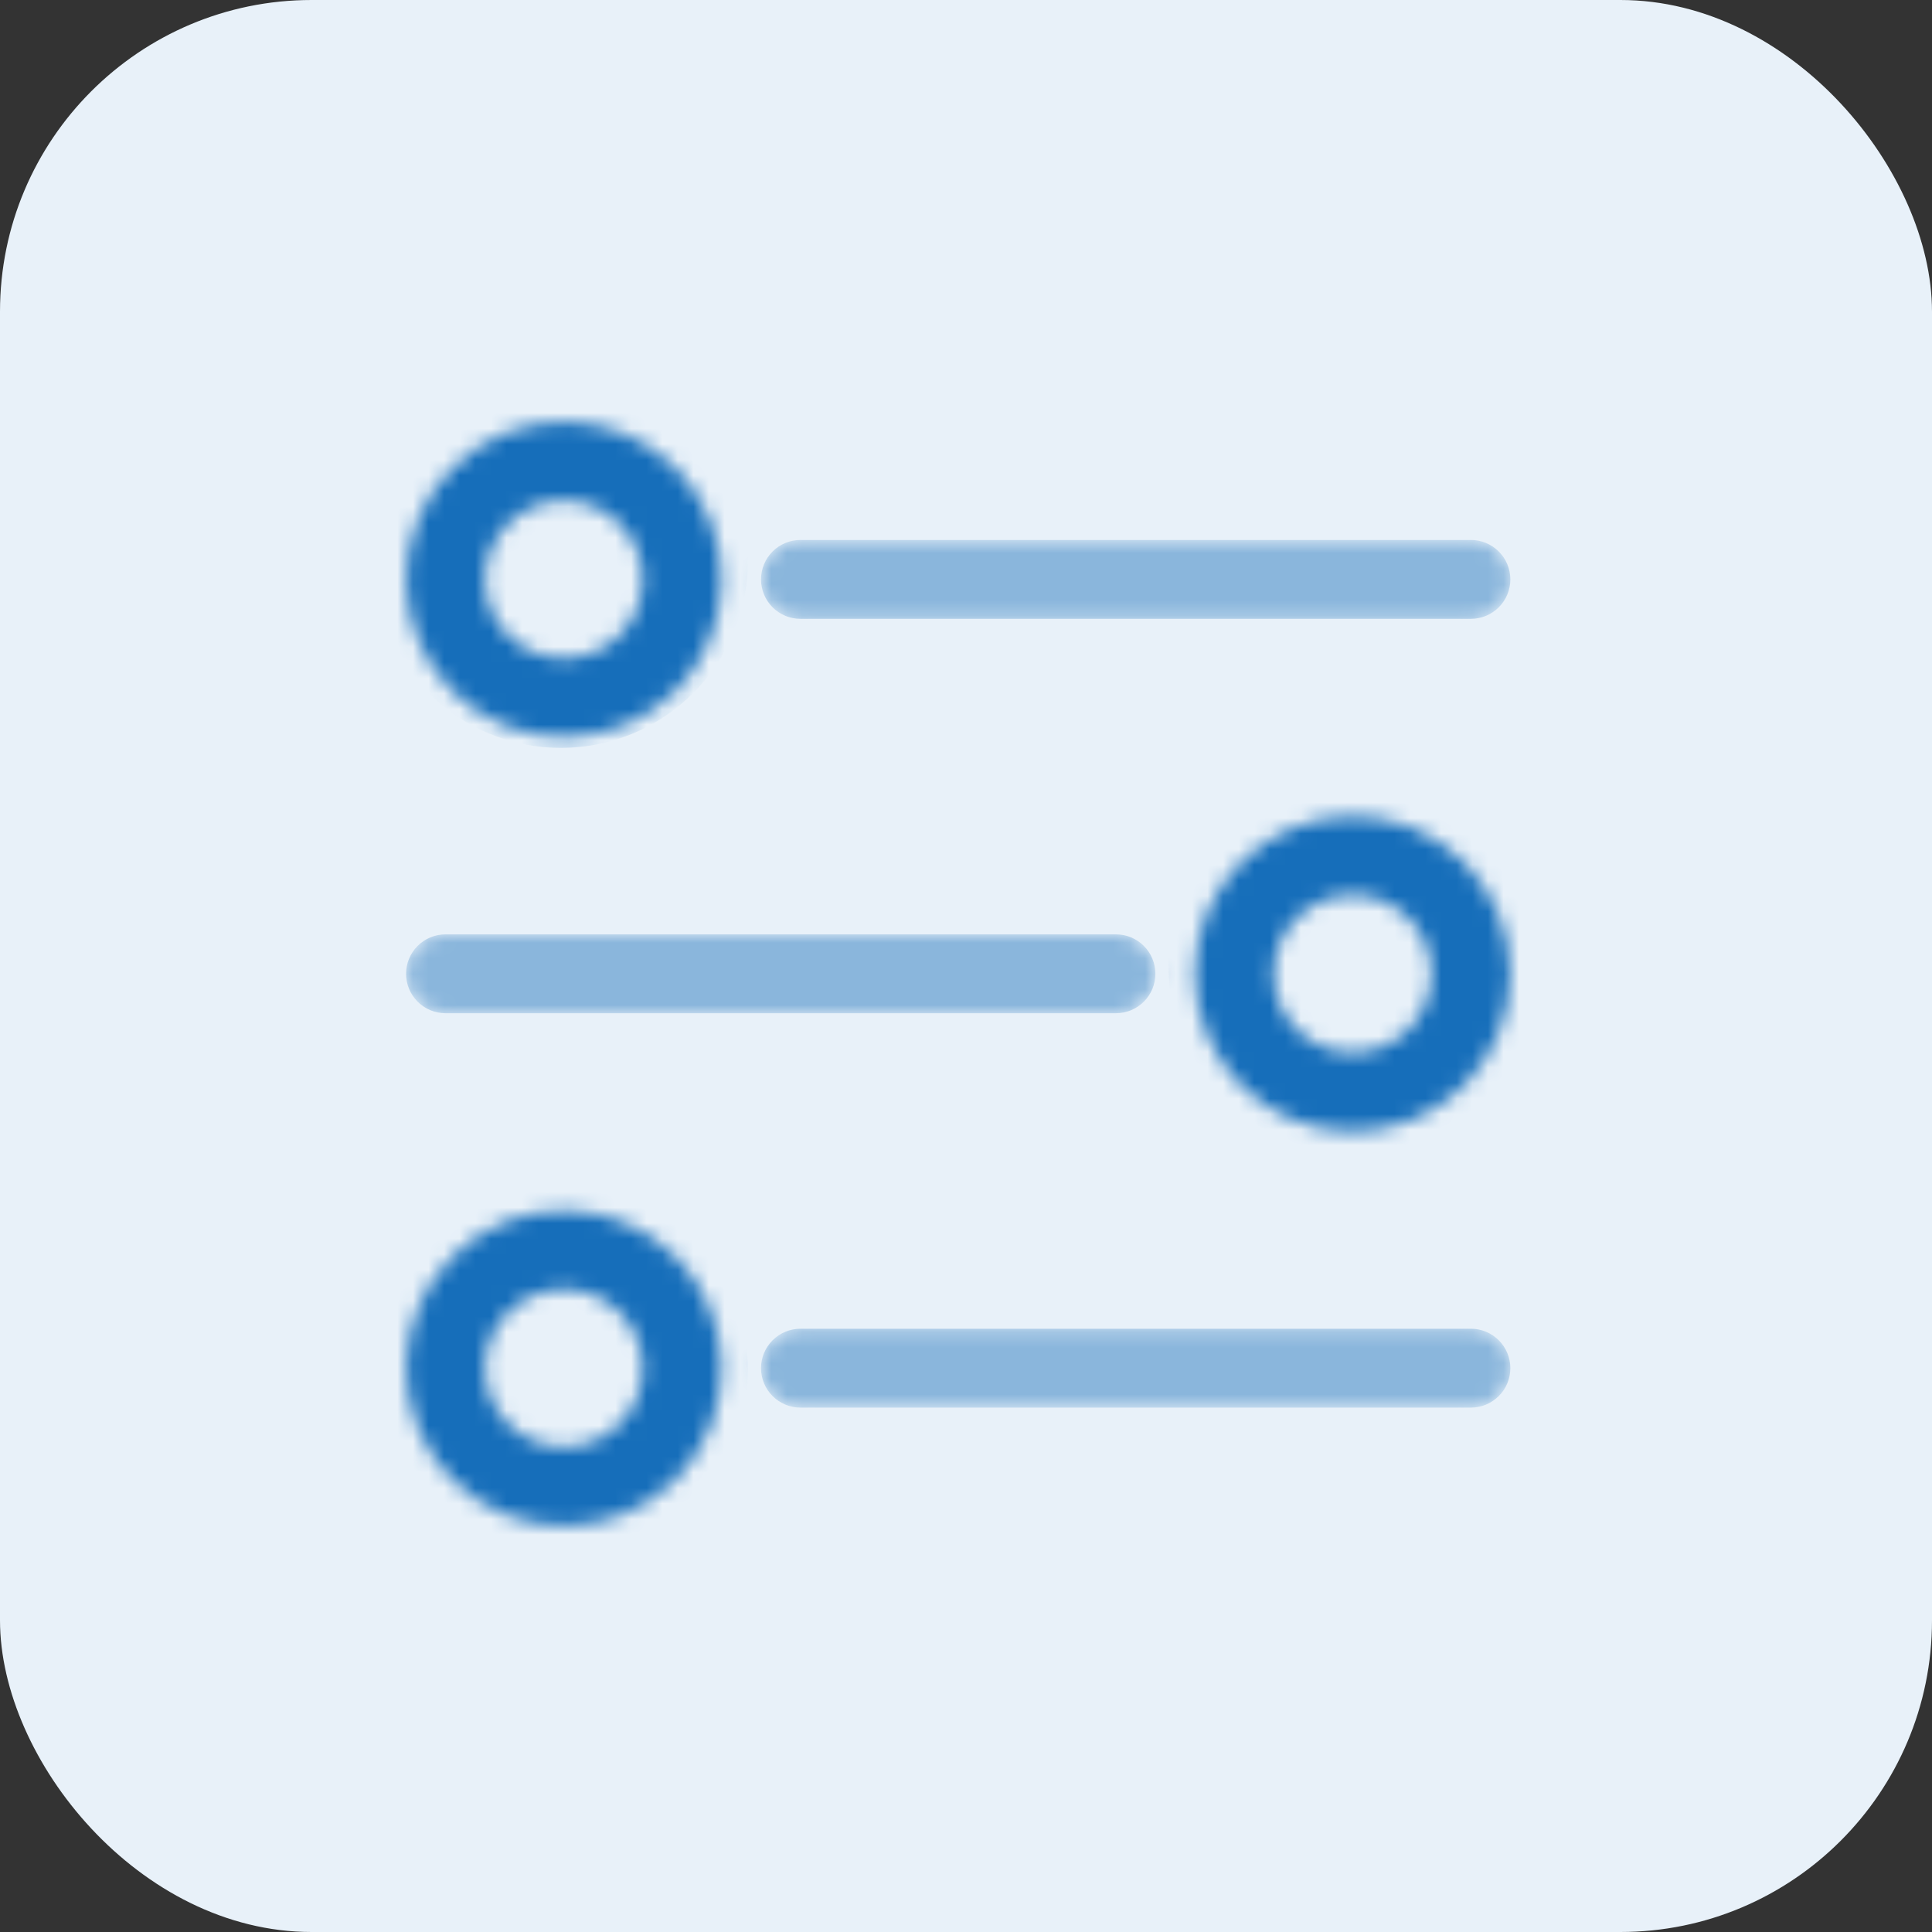
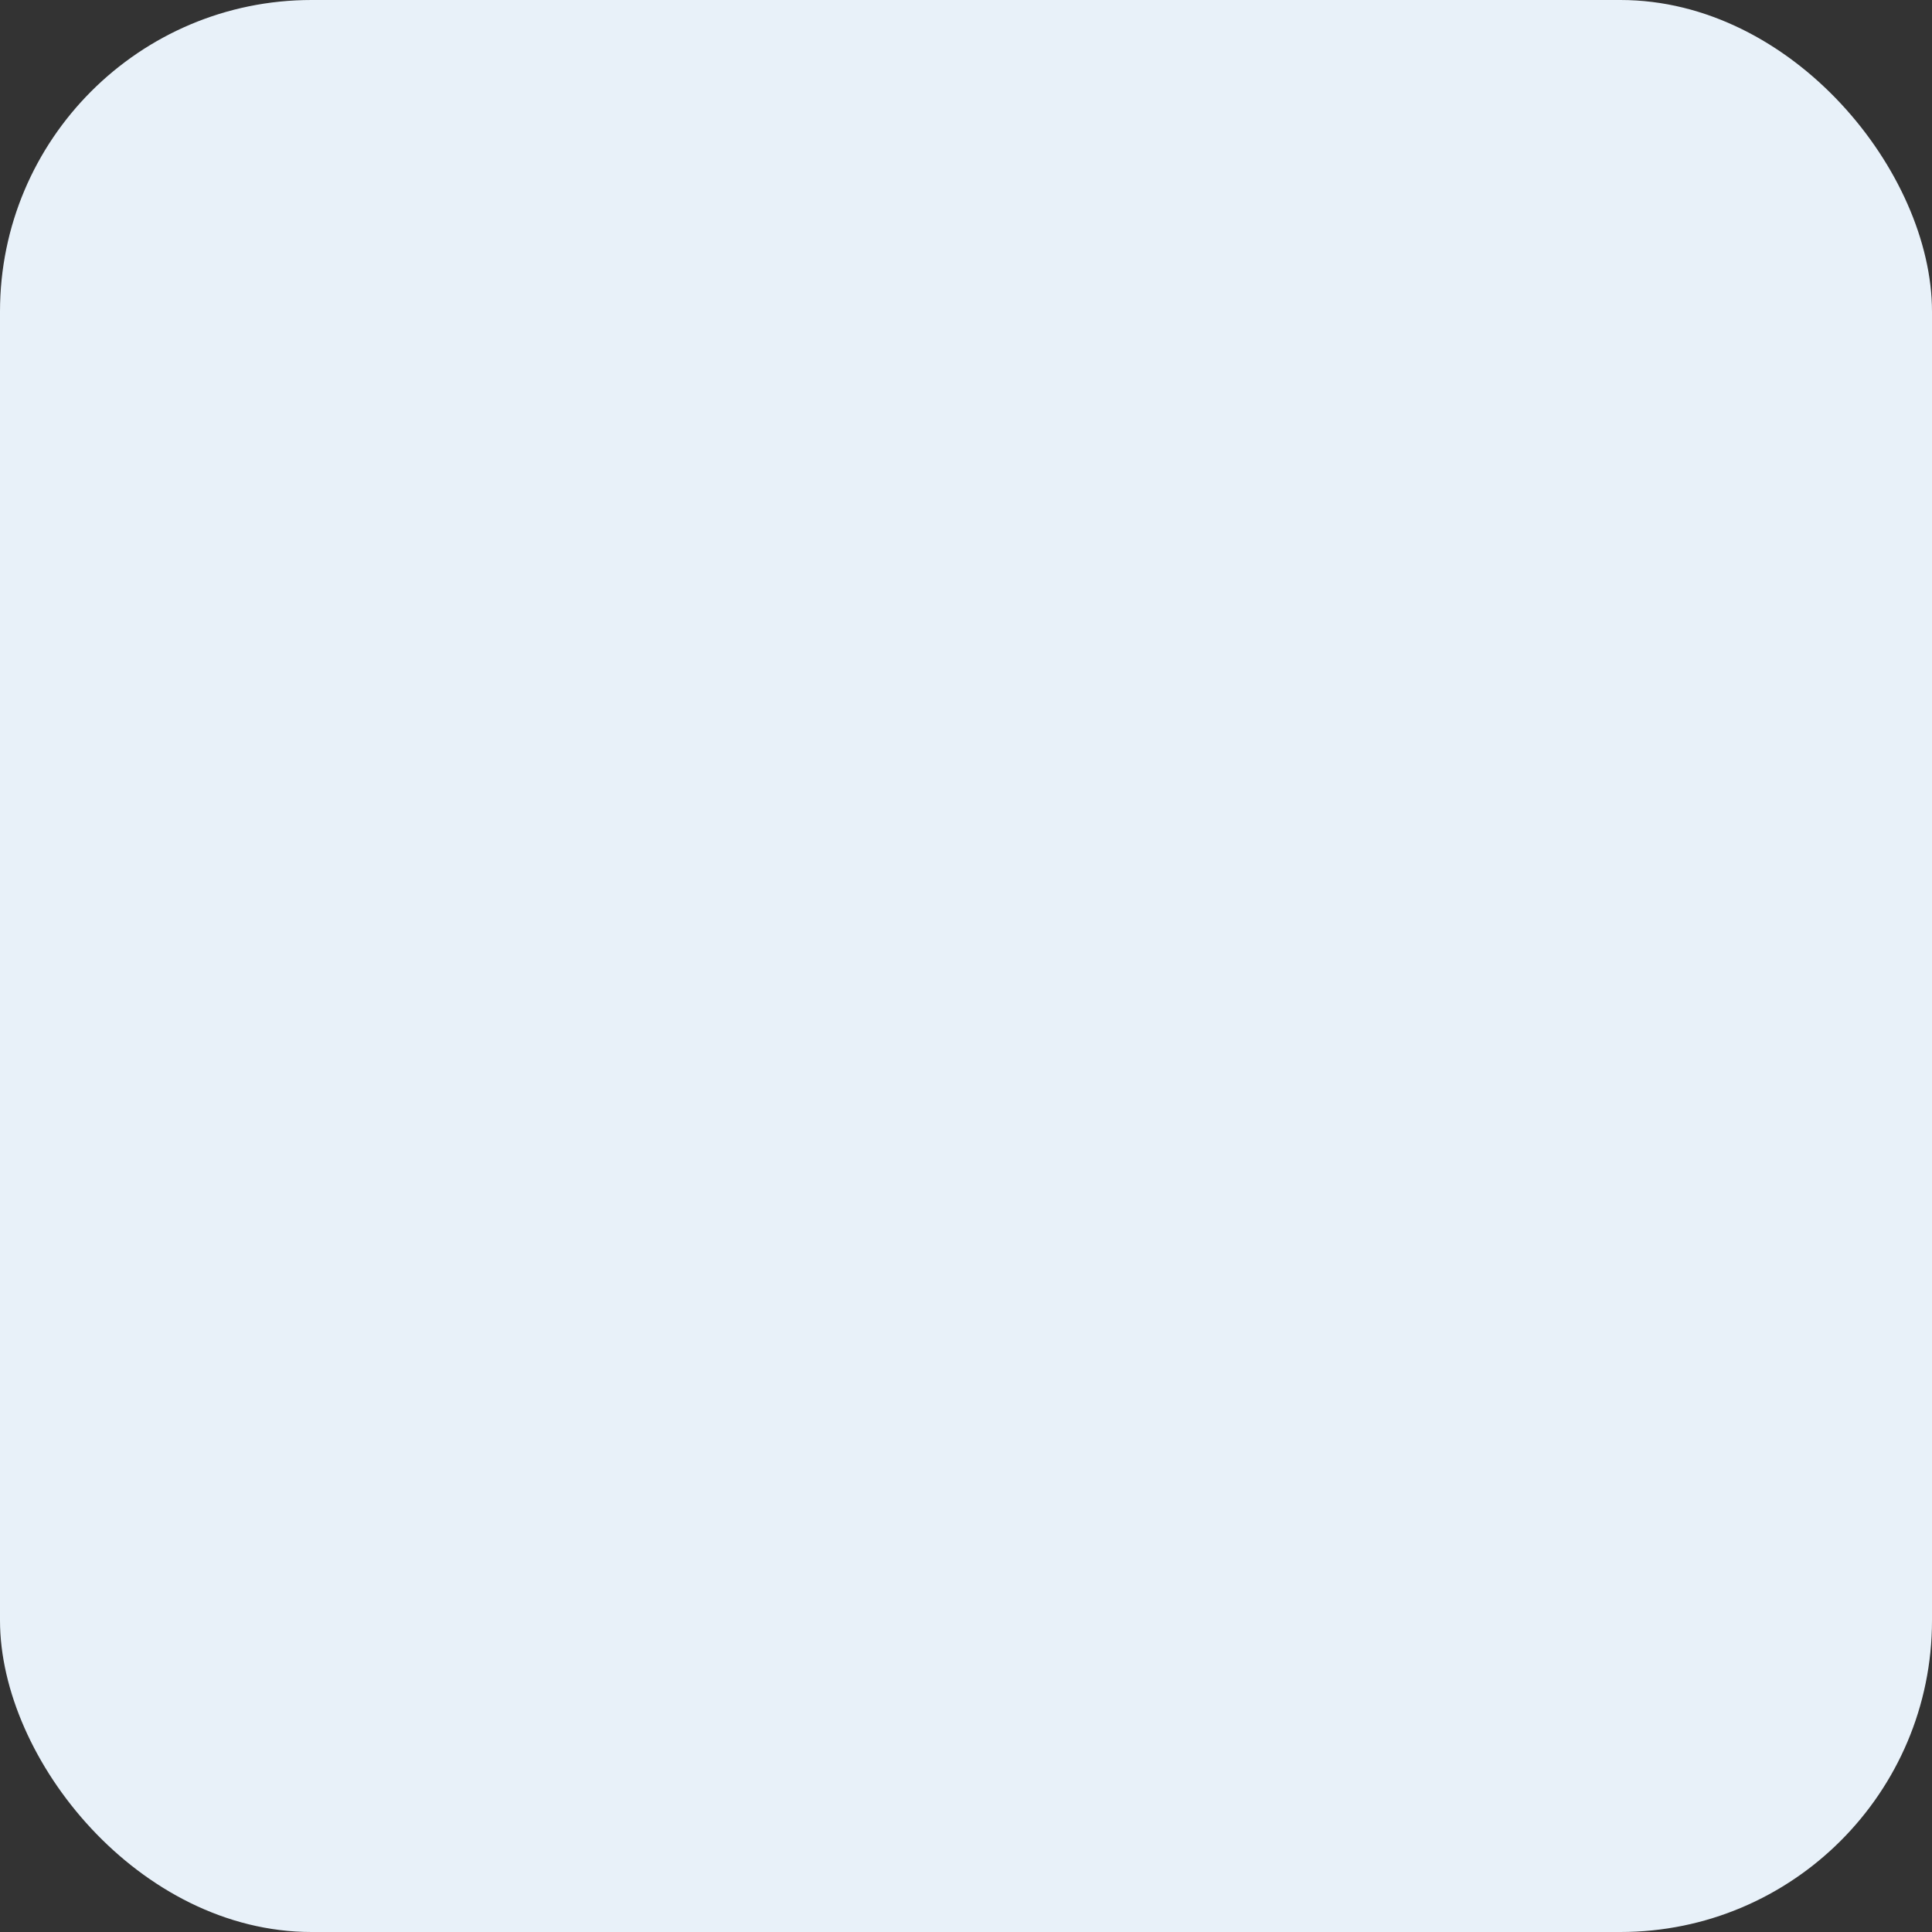
<svg xmlns="http://www.w3.org/2000/svg" width="124" height="124" viewBox="0 0 124 124" fill="none">
  <rect x="0" y="0" width="124" height="124" fill="#333333" stroke="none" />
  <rect width="124" height="124" rx="20" fill="#E8F1F9" />
  <mask id="mask0_2101_175" style="mask-type:alpha" maskUnits="userSpaceOnUse" x="26" y="27" width="71" height="71">
-     <path d="M36.188 47.312C38.873 47.312 41.448 46.246 43.347 44.347C45.246 42.448 46.312 39.873 46.312 37.188C46.312 34.502 45.246 31.927 43.347 30.028C41.448 28.129 38.873 27.062 36.188 27.062C33.502 27.062 30.927 28.129 29.028 30.028C27.129 31.927 26.062 34.502 26.062 37.188C26.062 39.873 27.129 42.448 29.028 44.347C30.927 46.246 33.502 47.312 36.188 47.312ZM36.188 32.125C37.53 32.125 38.818 32.658 39.767 33.608C40.717 34.557 41.25 35.845 41.25 37.188C41.25 38.53 40.717 39.818 39.767 40.767C38.818 41.717 37.53 42.25 36.188 42.25C34.845 42.25 33.557 41.717 32.608 40.767C31.658 39.818 31.125 38.53 31.125 37.188C31.125 35.845 31.658 34.557 32.608 33.608C33.557 32.658 34.845 32.125 36.188 32.125ZM86.812 52.375C84.127 52.375 81.552 53.442 79.653 55.34C77.754 57.239 76.688 59.815 76.688 62.5C76.688 65.185 77.754 67.761 79.653 69.659C81.552 71.558 84.127 72.625 86.812 72.625C89.498 72.625 92.073 71.558 93.972 69.659C95.871 67.761 96.938 65.185 96.938 62.5C96.938 59.815 95.871 57.239 93.972 55.34C92.073 53.442 89.498 52.375 86.812 52.375ZM86.812 67.562C85.47 67.562 84.182 67.029 83.233 66.08C82.283 65.13 81.75 63.843 81.75 62.5C81.75 61.157 82.283 59.87 83.233 58.92C84.182 57.971 85.47 57.438 86.812 57.438C88.155 57.438 89.443 57.971 90.392 58.92C91.342 59.87 91.875 61.157 91.875 62.5C91.875 63.843 91.342 65.13 90.392 66.08C89.443 67.029 88.155 67.562 86.812 67.562ZM36.188 77.688C33.502 77.688 30.927 78.754 29.028 80.653C27.129 82.552 26.062 85.127 26.062 87.812C26.062 90.498 27.129 93.073 29.028 94.972C30.927 96.871 33.502 97.938 36.188 97.938C38.873 97.938 41.448 96.871 43.347 94.972C45.246 93.073 46.312 90.498 46.312 87.812C46.312 85.127 45.246 82.552 43.347 80.653C41.448 78.754 38.873 77.688 36.188 77.688ZM36.188 92.875C34.845 92.875 33.557 92.342 32.608 91.392C31.658 90.443 31.125 89.155 31.125 87.812C31.125 86.47 31.658 85.182 32.608 84.233C33.557 83.283 34.845 82.75 36.188 82.75C37.53 82.75 38.818 83.283 39.767 84.233C40.717 85.182 41.25 86.47 41.25 87.812C41.25 89.155 40.717 90.443 39.767 91.392C38.818 92.342 37.53 92.875 36.188 92.875ZM51.375 34.656H94.406C95.078 34.656 95.721 34.923 96.196 35.398C96.671 35.872 96.938 36.516 96.938 37.188C96.938 37.859 96.671 38.503 96.196 38.977C95.721 39.452 95.078 39.719 94.406 39.719H51.375C50.704 39.719 50.06 39.452 49.585 38.977C49.11 38.503 48.844 37.859 48.844 37.188C48.844 36.516 49.11 35.872 49.585 35.398C50.06 34.923 50.704 34.656 51.375 34.656ZM28.594 59.969H71.625C72.296 59.969 72.94 60.235 73.415 60.71C73.89 61.185 74.156 61.829 74.156 62.5C74.156 63.171 73.89 63.815 73.415 64.29C72.94 64.765 72.296 65.031 71.625 65.031H28.594C27.922 65.031 27.279 64.765 26.804 64.29C26.329 63.815 26.062 63.171 26.062 62.5C26.062 61.829 26.329 61.185 26.804 60.71C27.279 60.235 27.922 59.969 28.594 59.969ZM94.406 90.344H51.375C50.704 90.344 50.06 90.077 49.585 89.602C49.11 89.128 48.844 88.484 48.844 87.812C48.844 87.141 49.11 86.497 49.585 86.023C50.06 85.548 50.704 85.281 51.375 85.281H94.406C95.078 85.281 95.721 85.548 96.196 86.023C96.671 86.497 96.938 87.141 96.938 87.812C96.938 88.484 96.671 89.128 96.196 89.602C95.721 90.077 95.078 90.344 94.406 90.344Z" fill="black" />
-   </mask>
+     </mask>
  <g mask="url(#mask0_2101_175)">
-     <path d="M36.188 47.312C38.873 47.312 41.448 46.246 43.347 44.347C45.246 42.448 46.312 39.873 46.312 37.188C46.312 34.502 45.246 31.927 43.347 30.028C41.448 28.129 38.873 27.062 36.188 27.062C33.502 27.062 30.927 28.129 29.028 30.028C27.129 31.927 26.062 34.502 26.062 37.188C26.062 39.873 27.129 42.448 29.028 44.347C30.927 46.246 33.502 47.312 36.188 47.312ZM36.188 32.125C37.53 32.125 38.818 32.658 39.767 33.608C40.717 34.557 41.25 35.845 41.25 37.188C41.25 38.53 40.717 39.818 39.767 40.767C38.818 41.717 37.53 42.25 36.188 42.25C34.845 42.25 33.557 41.717 32.608 40.767C31.658 39.818 31.125 38.53 31.125 37.188C31.125 35.845 31.658 34.557 32.608 33.608C33.557 32.658 34.845 32.125 36.188 32.125ZM86.812 52.375C84.127 52.375 81.552 53.442 79.653 55.34C77.754 57.239 76.688 59.815 76.688 62.5C76.688 65.185 77.754 67.761 79.653 69.659C81.552 71.558 84.127 72.625 86.812 72.625C89.498 72.625 92.073 71.558 93.972 69.659C95.871 67.761 96.938 65.185 96.938 62.5C96.938 59.815 95.871 57.239 93.972 55.34C92.073 53.442 89.498 52.375 86.812 52.375ZM86.812 67.562C85.47 67.562 84.182 67.029 83.233 66.08C82.283 65.13 81.75 63.843 81.75 62.5C81.75 61.157 82.283 59.87 83.233 58.92C84.182 57.971 85.47 57.438 86.812 57.438C88.155 57.438 89.443 57.971 90.392 58.92C91.342 59.87 91.875 61.157 91.875 62.5C91.875 63.843 91.342 65.13 90.392 66.08C89.443 67.029 88.155 67.562 86.812 67.562ZM36.188 77.688C33.502 77.688 30.927 78.754 29.028 80.653C27.129 82.552 26.062 85.127 26.062 87.812C26.062 90.498 27.129 93.073 29.028 94.972C30.927 96.871 33.502 97.938 36.188 97.938C38.873 97.938 41.448 96.871 43.347 94.972C45.246 93.073 46.312 90.498 46.312 87.812C46.312 85.127 45.246 82.552 43.347 80.653C41.448 78.754 38.873 77.688 36.188 77.688ZM36.188 92.875C34.845 92.875 33.557 92.342 32.608 91.392C31.658 90.443 31.125 89.155 31.125 87.812C31.125 86.47 31.658 85.182 32.608 84.233C33.557 83.283 34.845 82.75 36.188 82.75C37.53 82.75 38.818 83.283 39.767 84.233C40.717 85.182 41.25 86.47 41.25 87.812C41.25 89.155 40.717 90.443 39.767 91.392C38.818 92.342 37.53 92.875 36.188 92.875ZM51.375 34.656H94.406C95.078 34.656 95.721 34.923 96.196 35.398C96.671 35.872 96.938 36.516 96.938 37.188C96.938 37.859 96.671 38.503 96.196 38.977C95.721 39.452 95.078 39.719 94.406 39.719H51.375C50.704 39.719 50.06 39.452 49.585 38.977C49.11 38.503 48.844 37.859 48.844 37.188C48.844 36.516 49.11 35.872 49.585 35.398C50.06 34.923 50.704 34.656 51.375 34.656ZM28.594 59.969H71.625C72.296 59.969 72.94 60.235 73.415 60.71C73.89 61.185 74.156 61.829 74.156 62.5C74.156 63.171 73.89 63.815 73.415 64.29C72.94 64.765 72.296 65.031 71.625 65.031H28.594C27.922 65.031 27.279 64.765 26.804 64.29C26.329 63.815 26.062 63.171 26.062 62.5C26.062 61.829 26.329 61.185 26.804 60.71C27.279 60.235 27.922 59.969 28.594 59.969ZM94.406 90.344H51.375C50.704 90.344 50.06 90.077 49.585 89.602C49.11 89.128 48.844 88.484 48.844 87.812C48.844 87.141 49.11 86.497 49.585 86.023C50.06 85.548 50.704 85.281 51.375 85.281H94.406C95.078 85.281 95.721 85.548 96.196 86.023C96.671 86.497 96.938 87.141 96.938 87.812C96.938 88.484 96.671 89.128 96.196 89.602C95.721 90.077 95.078 90.344 94.406 90.344Z" fill="#8AB6DC" />
-     <circle cx="87" cy="62" r="12" fill="#166EBA" />
-     <circle cx="36" cy="88" r="12" fill="#166EBA" />
-     <circle cx="36" cy="36" r="12" fill="#166EBA" />
-   </g>
+     </g>
</svg>